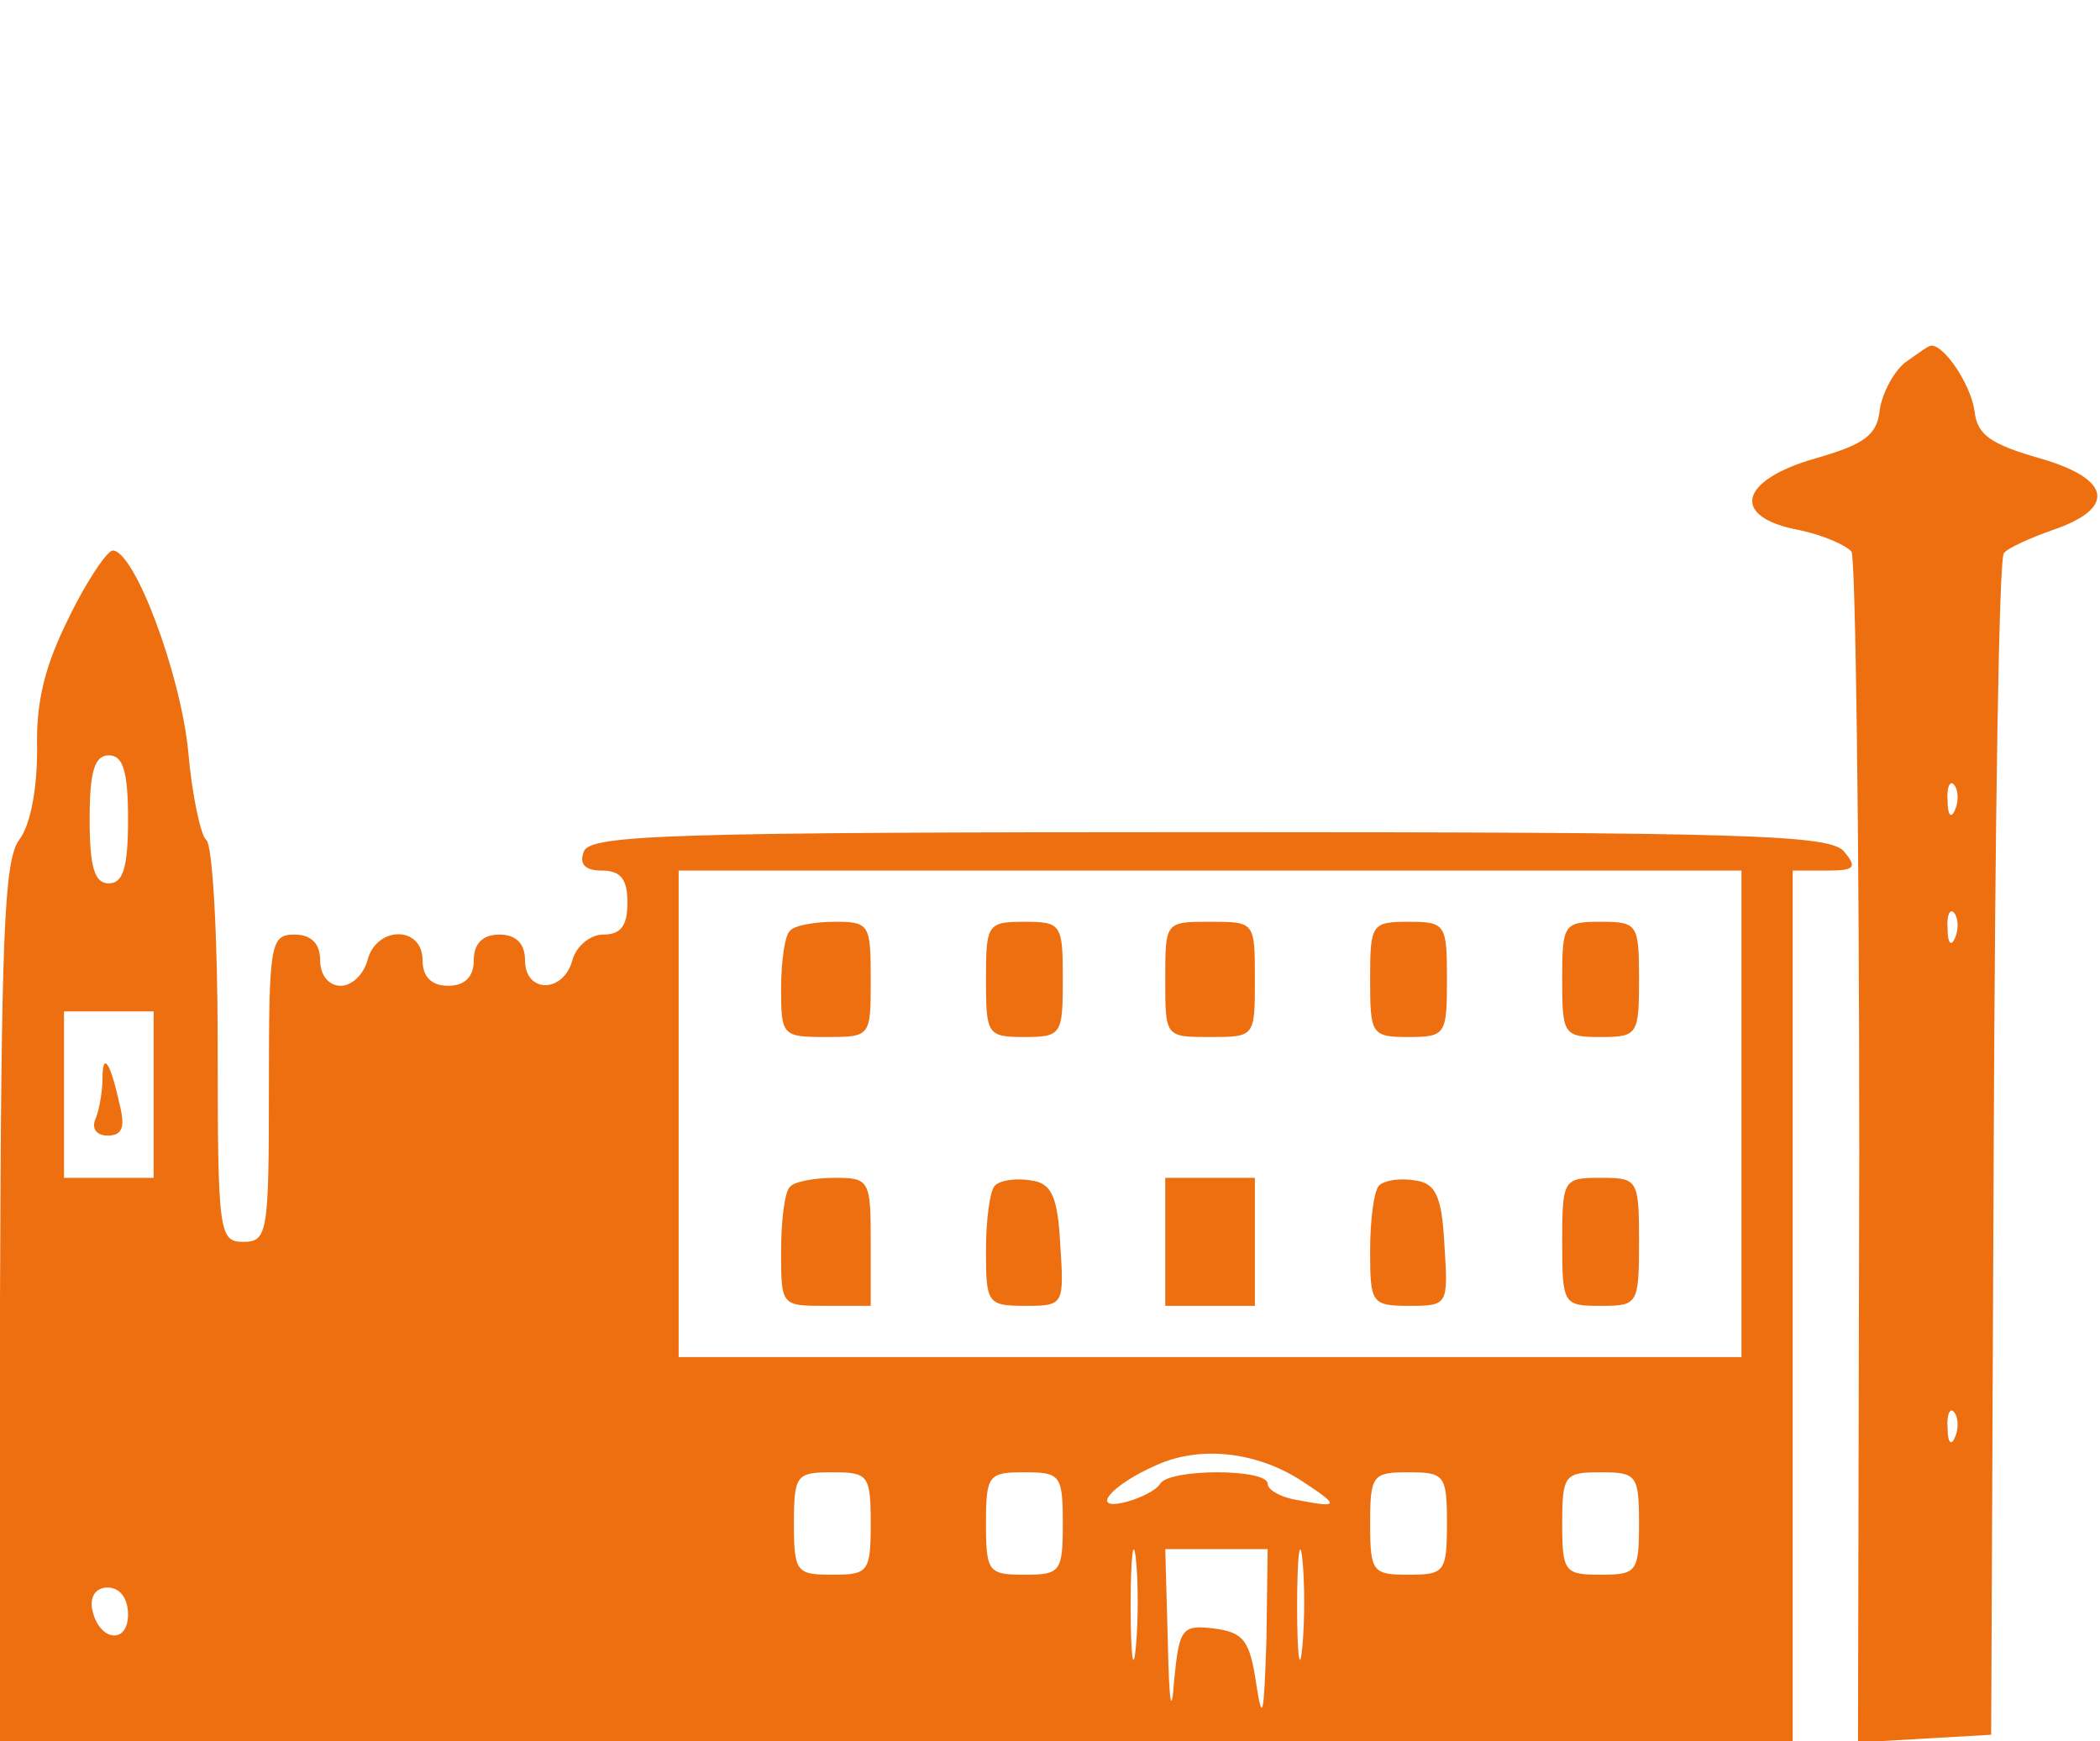
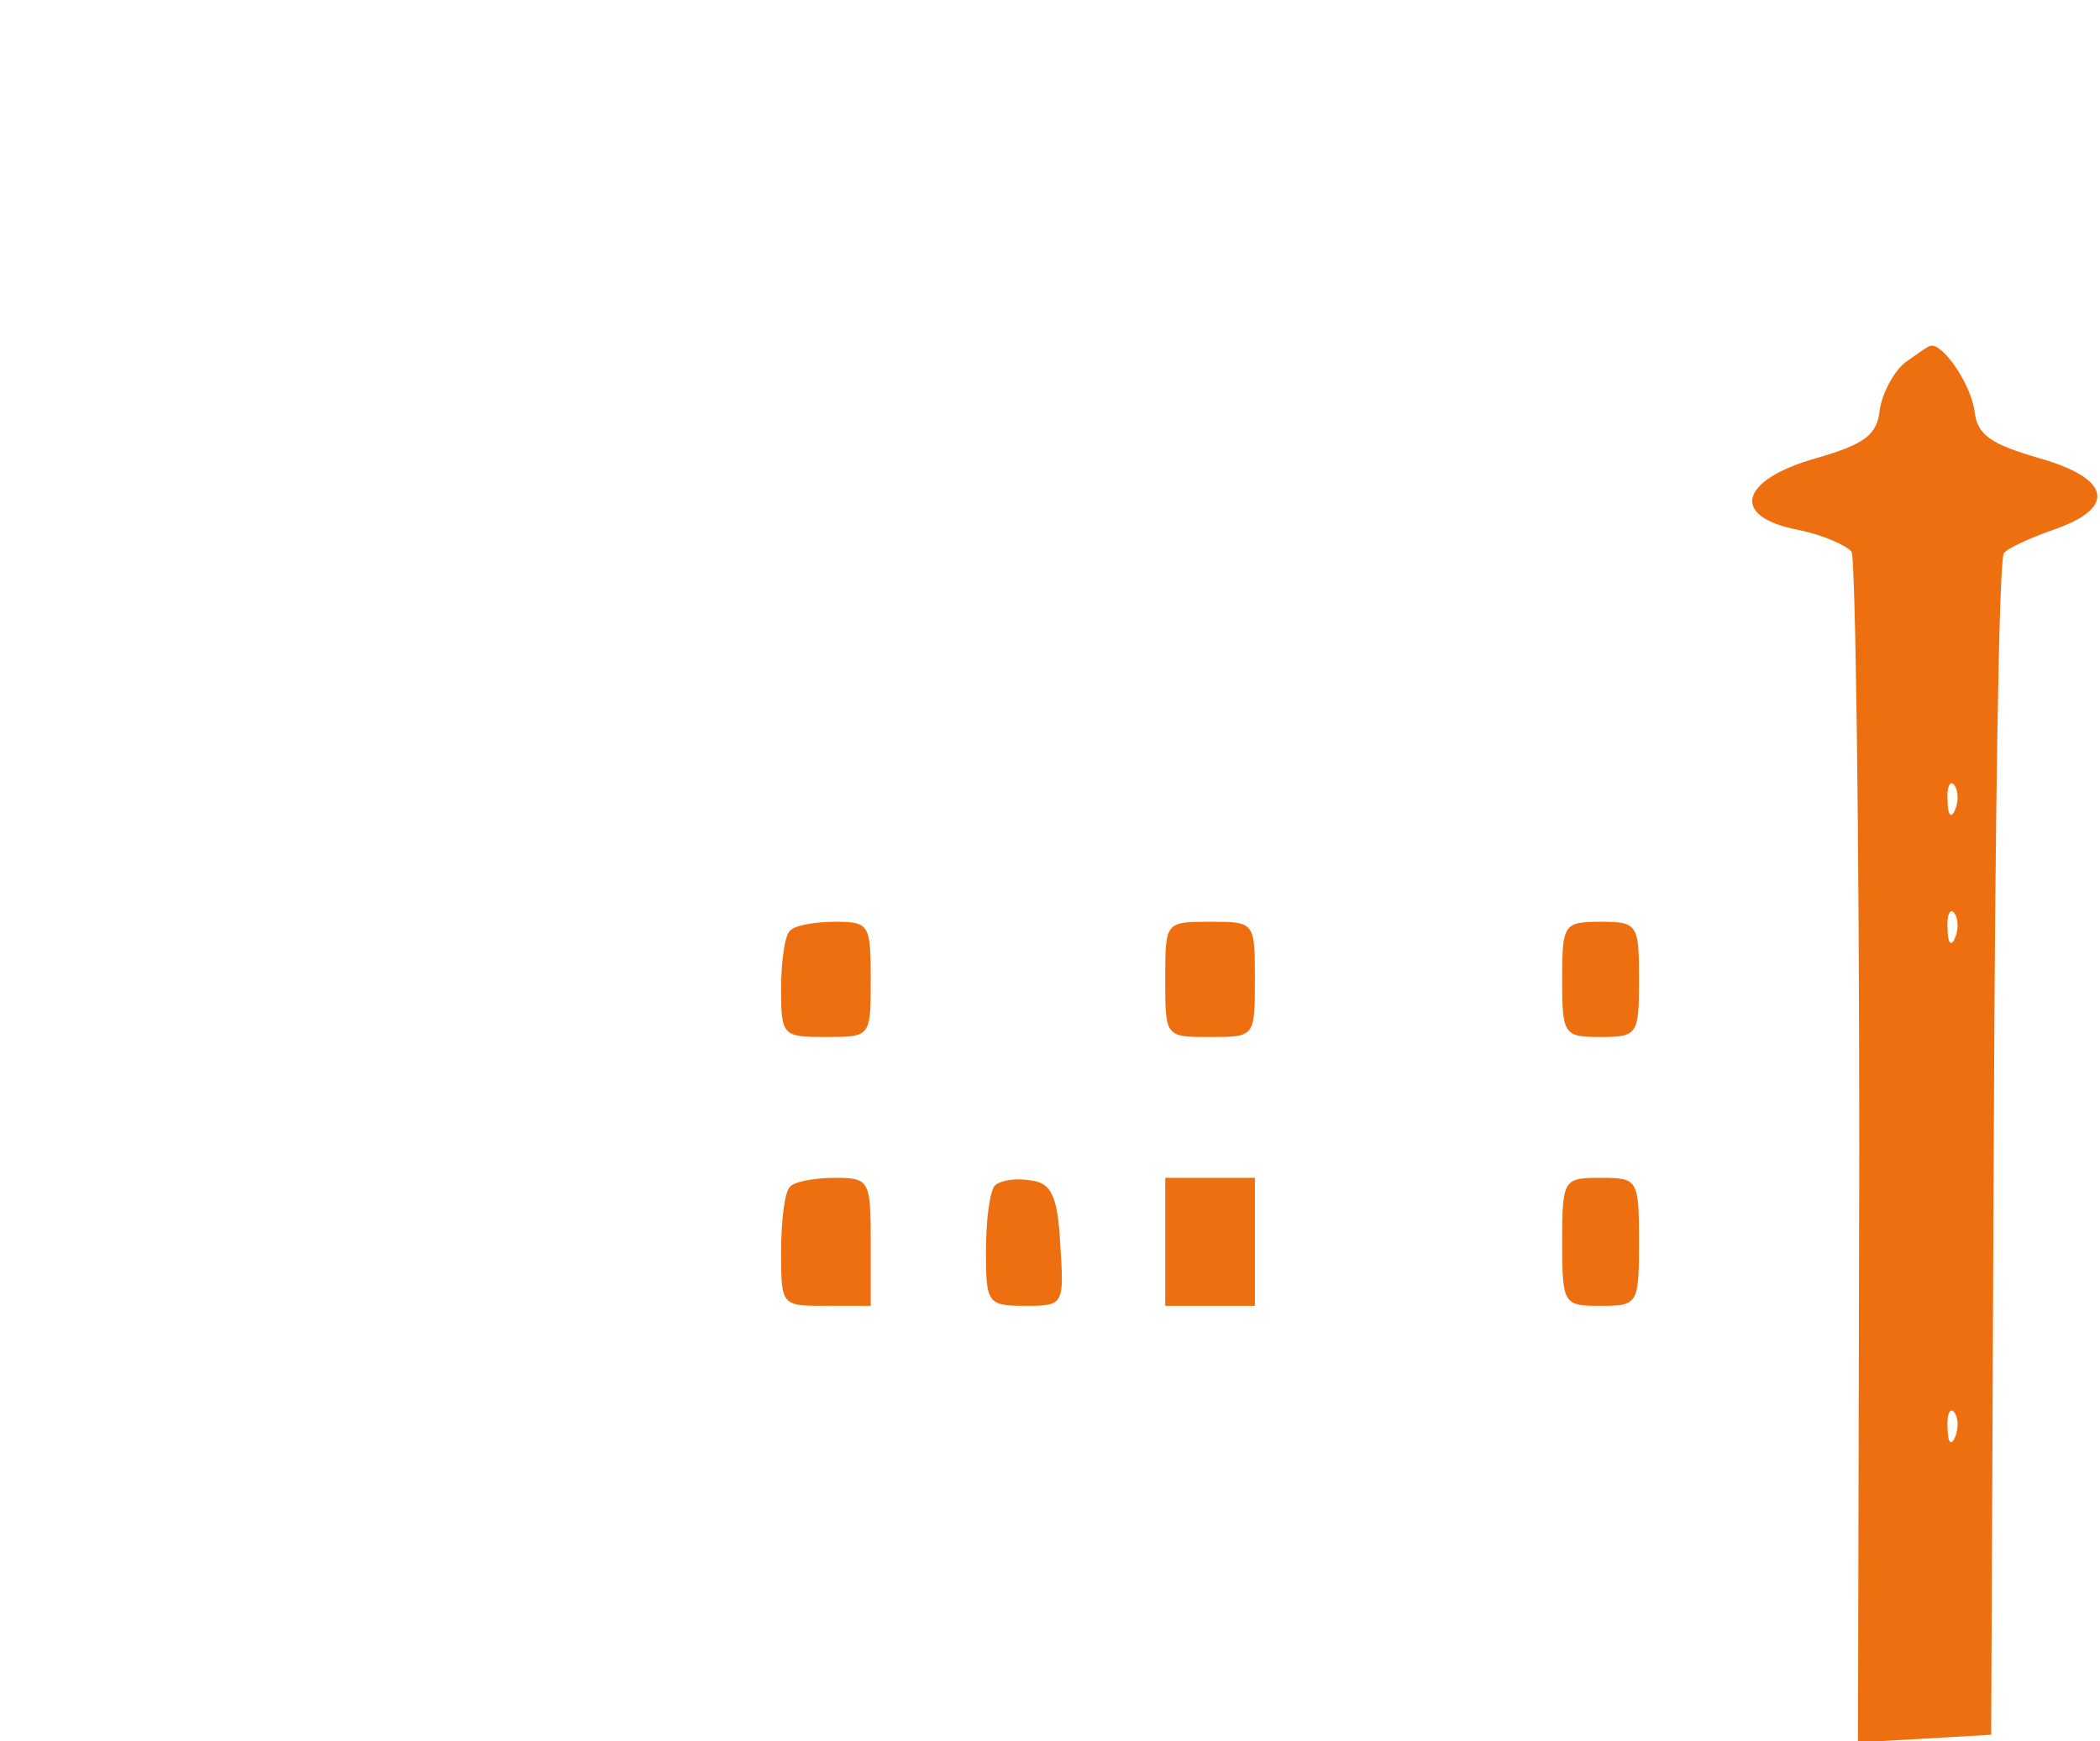
<svg xmlns="http://www.w3.org/2000/svg" version="1.0" width="164pt" height="136pt" viewBox="0 0 164 136" preserveAspectRatio="xMidYMid meet">
  <g transform="translate(0,136) scale(0.1,-0.1)" fill="#ed6f0f" stroke="none">
    <path d="M1488 1077 c-9 -7 -18 -24 -20 -37 -2 -20 -12 -27 -50 -38 -60 -17 -67 -46 -13 -56 19 -4 37 -12 41 -17 3 -6 6 -218 6 -470 l-1 -460 52 3 52 3 2 458 c1 252 4 462 8 465 3 4 21 12 38 18 50 17 46 40 -10 56 -38 11 -49 18 -51 37 -3 21 -24 52 -34 51 -2 0 -10 -6 -20 -13z m39 -349 c-3 -8 -6 -5 -6 6 -1 11 2 17 5 13 3 -3 4 -12 1 -19z m0 -100 c-3 -8 -6 -5 -6 6 -1 11 2 17 5 13 3 -3 4 -12 1 -19z m0 -390 c-3 -8 -6 -5 -6 6 -1 11 2 17 5 13 3 -3 4 -12 1 -19z" />
-     <path d="M54 878 c-19 -38 -26 -66 -25 -103 0 -31 -5 -59 -14 -71 -12 -16 -14 -77 -15 -361 l0 -343 700 0 700 0 0 340 0 340 26 0 c22 0 25 2 14 15 -11 13 -78 15 -495 15 -420 0 -484 -2 -489 -15 -4 -10 1 -15 14 -15 15 0 20 -7 20 -25 0 -18 -5 -25 -19 -25 -10 0 -21 -9 -24 -20 -7 -26 -37 -26 -37 0 0 13 -7 20 -20 20 -13 0 -20 -7 -20 -20 0 -13 -7 -20 -20 -20 -13 0 -20 7 -20 20 0 27 -36 27 -43 0 -3 -11 -12 -20 -21 -20 -9 0 -16 8 -16 20 0 13 -7 20 -20 20 -19 0 -20 -7 -20 -120 0 -113 -1 -120 -20 -120 -19 0 -20 7 -20 154 0 85 -4 157 -9 160 -4 3 -11 34 -14 69 -6 61 -42 157 -59 157 -4 0 -20 -23 -34 -52z m46 -158 c0 -38 -4 -50 -15 -50 -11 0 -15 12 -15 50 0 38 4 50 15 50 11 0 15 -12 15 -50z m1260 -230 l0 -190 -415 0 -415 0 0 190 0 190 415 0 415 0 0 -190z m-1240 15 l0 -65 -35 0 -35 0 0 65 0 65 35 0 35 0 0 -65z m897 -302 c29 -19 29 -21 -2 -15 -14 2 -25 8 -25 13 0 12 -77 12 -84 0 -3 -5 -15 -11 -26 -14 -30 -8 -13 13 24 29 34 15 78 10 113 -13z m-337 -33 c0 -38 -2 -40 -30 -40 -28 0 -30 2 -30 40 0 38 2 40 30 40 28 0 30 -2 30 -40z m150 0 c0 -38 -2 -40 -30 -40 -28 0 -30 2 -30 40 0 38 2 40 30 40 28 0 30 -2 30 -40z m300 0 c0 -38 -2 -40 -30 -40 -28 0 -30 2 -30 40 0 38 2 40 30 40 28 0 30 -2 30 -40z m150 0 c0 -38 -2 -40 -30 -40 -28 0 -30 2 -30 40 0 38 2 40 30 40 28 0 30 -2 30 -40z m-393 -97 c-2 -21 -4 -6 -4 32 0 39 2 55 4 38 2 -18 2 -50 0 -70z m130 0 c-2 -21 -4 -6 -4 32 0 39 2 55 4 38 2 -18 2 -50 0 -70z m-28 5 c-2 -58 -3 -65 -8 -33 -5 34 -10 40 -33 43 -25 3 -27 0 -31 -40 -2 -29 -4 -20 -5 30 l-2 72 40 0 40 0 -1 -72z m-889 21 c0 -24 -23 -21 -28 4 -2 10 3 17 12 17 10 0 16 -9 16 -21z" />
    <path d="M617 633 c-4 -3 -7 -24 -7 -45 0 -37 1 -38 35 -38 35 0 35 0 35 45 0 43 -1 45 -28 45 -16 0 -32 -3 -35 -7z" />
-     <path d="M770 595 c0 -43 1 -45 30 -45 29 0 30 2 30 45 0 43 -1 45 -30 45 -29 0 -30 -2 -30 -45z" />
    <path d="M910 595 c0 -45 0 -45 35 -45 35 0 35 0 35 45 0 45 0 45 -35 45 -35 0 -35 0 -35 -45z" />
-     <path d="M1070 595 c0 -43 1 -45 30 -45 29 0 30 2 30 45 0 43 -1 45 -30 45 -29 0 -30 -2 -30 -45z" />
    <path d="M1220 595 c0 -43 1 -45 30 -45 29 0 30 2 30 45 0 43 -1 45 -30 45 -29 0 -30 -2 -30 -45z" />
    <path d="M617 433 c-4 -3 -7 -26 -7 -50 0 -43 0 -43 35 -43 l35 0 0 50 c0 48 -1 50 -28 50 -16 0 -32 -3 -35 -7z" />
    <path d="M777 434 c-4 -4 -7 -27 -7 -51 0 -41 1 -43 31 -43 30 0 30 1 27 48 -2 38 -7 48 -23 50 -12 2 -24 0 -28 -4z" />
    <path d="M910 390 l0 -50 35 0 35 0 0 50 0 50 -35 0 -35 0 0 -50z" />
-     <path d="M1077 434 c-4 -4 -7 -27 -7 -51 0 -41 1 -43 31 -43 30 0 30 1 27 48 -2 38 -7 48 -23 50 -12 2 -24 0 -28 -4z" />
    <path d="M1220 390 c0 -49 1 -50 30 -50 29 0 30 1 30 50 0 49 -1 50 -30 50 -29 0 -30 -1 -30 -50z" />
-     <path d="M80 517 c0 -8 -2 -22 -5 -30 -4 -8 0 -14 9 -14 12 0 14 7 9 26 -7 32 -13 40 -13 18z" />
  </g>
</svg>